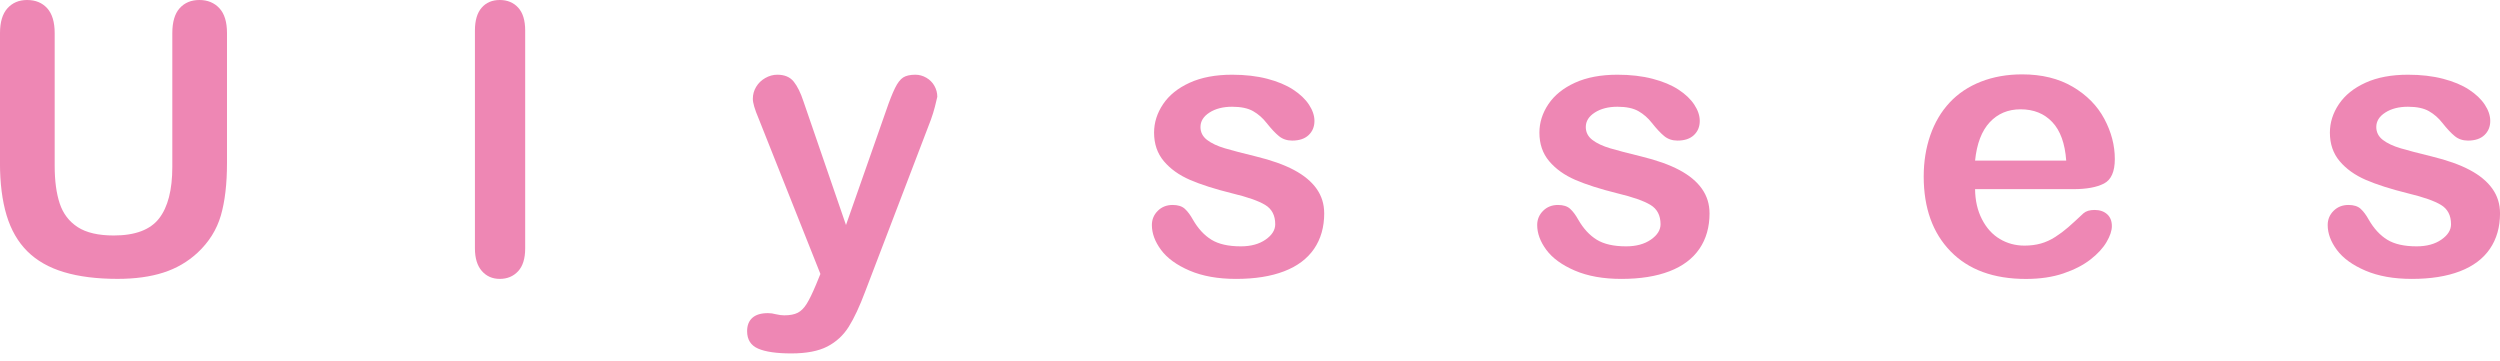
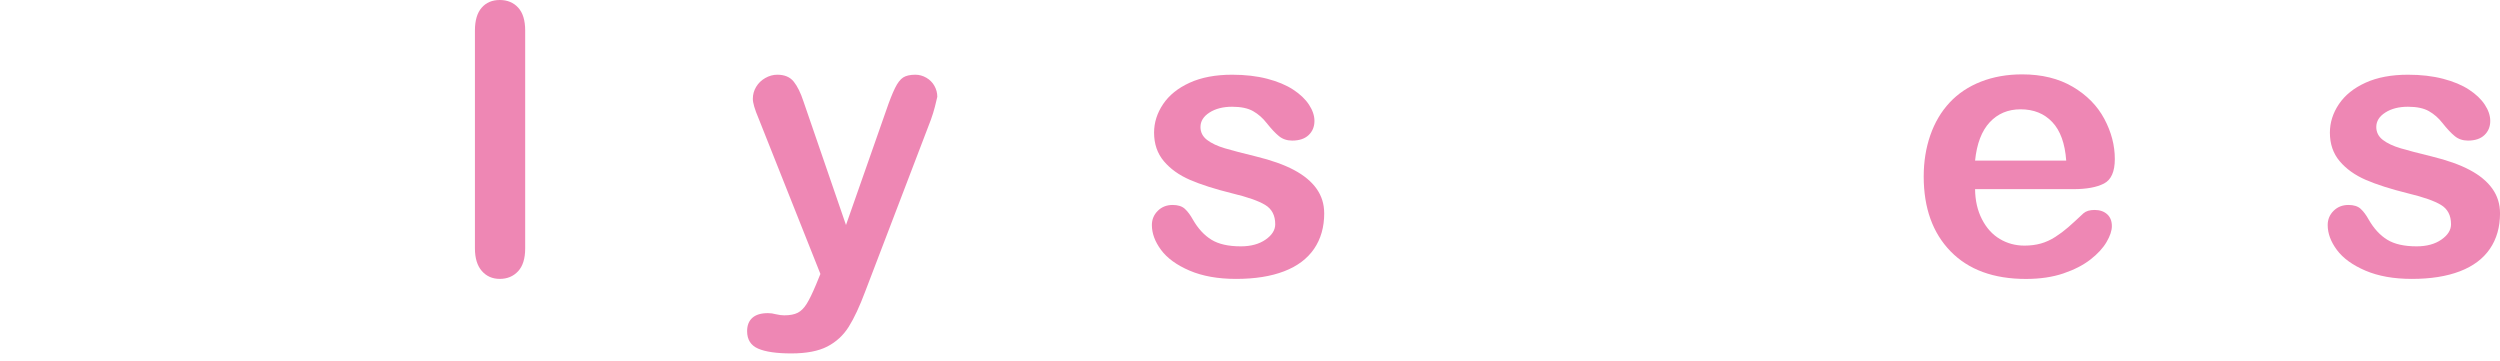
<svg xmlns="http://www.w3.org/2000/svg" fill="none" height="24" viewBox="0 0 166 24" width="166">
  <g fill="#ee87b4">
-     <path d="m0 10.81v-8.611c0-.733.165-1.283.495-1.649.33-.366.764-.55 1.302-.55.562 0 1.009.183 1.339.55.33.366.495.916.495 1.649v8.807c0 1.001.112 1.838.336 2.51s.622 1.193 1.192 1.564c.57.37 1.369.556 2.396.556 1.418 0 2.421-.377 3.007-1.13.587-.754.88-1.896.88-3.427v-8.88c0-.741.163-1.293.489-1.655.326-.362.762-.544 1.308-.544.546 0 .988.181 1.327.544.338.362.507.914.507 1.655v8.611c0 1.401-.137 2.569-.41 3.506-.274.937-.789 1.759-1.547 2.467-.652.603-1.41 1.043-2.274 1.319-.864.277-1.875.415-3.032.415-1.377 0-2.563-.148-3.557-.446-.995-.297-1.805-.757-2.433-1.38-.628-.623-1.088-1.421-1.382-2.394-.293-.973-.44-2.136-.44-3.488z" />
    <path d="m31.535 16.49v-14.463c0-.667.149-1.173.446-1.514.297-.342.699-.513 1.204-.513.505 0 .913.169 1.222.507.31.338.465.845.465 1.521v14.463c0 .676-.157 1.183-.471 1.52-.314.338-.719.507-1.216.507-.489 0-.886-.175-1.192-.525-.305-.35-.458-.851-.458-1.502z" />
    <path d="m54.17 18.935.305-.745-4.108-10.334c-.253-.594-.379-1.026-.379-1.295 0-.285.073-.55.22-.794.147-.244.348-.44.605-.586.257-.147.524-.22.801-.22.481 0 .844.152 1.088.458.245.305.461.743.648 1.313l2.824 8.209 2.677-7.635c.212-.619.403-1.103.575-1.453.171-.35.352-.586.544-.709.191-.122.462-.183.813-.183.252 0 .495.067.727.201.232.134.411.316.538.544.126.228.189.469.189.721-.033.155-.086.375-.159.66-.073.285-.163.574-.269.867l-4.352 11.384c-.375 1.002-.742 1.788-1.1 2.358-.359.57-.834 1.008-1.424 1.313-.591.305-1.388.458-2.39.458-.978 0-1.712-.106-2.201-.318-.489-.212-.734-.598-.734-1.161 0-.383.116-.677.349-.885.232-.208.577-.311 1.033-.311.179 0 .354.024.526.073.212.049.395.073.55.073.383 0 .684-.058.905-.171.22-.114.417-.311.593-.593.175-.281.377-.695.605-1.24z" />
    <path d="m87.928 14.158c0 .92-.225 1.709-.673 2.364-.448.656-1.111 1.153-1.986 1.49-.876.338-1.942.507-3.197.507-1.198 0-2.225-.183-3.081-.549-.856-.367-1.488-.825-1.895-1.374-.408-.549-.611-1.101-.611-1.655 0-.367.13-.68.391-.941.261-.261.591-.391.99-.391.35 0 .619.085.807.256.187.172.367.412.538.721.343.595.752 1.038 1.229 1.331.477.293 1.127.44 1.95.44.668 0 1.216-.149 1.644-.446.428-.297.642-.637.642-1.02 0-.587-.222-1.014-.666-1.283-.444-.269-1.176-.525-2.195-.77-1.149-.285-2.084-.584-2.806-.897-.722-.314-1.298-.727-1.73-1.24-.432-.513-.648-1.144-.648-1.893 0-.668.2-1.299.599-1.893.399-.594.988-1.069 1.767-1.423.778-.354 1.718-.531 2.818-.531.864 0 1.64.09 2.329.269.688.179 1.263.42 1.723.721.461.301.811.635 1.052 1.002.24.366.361.725.361 1.075 0 .383-.128.696-.385.94-.256.244-.621.367-1.094.367-.343 0-.634-.098-.874-.293-.241-.195-.516-.489-.826-.879-.253-.325-.55-.586-.892-.782-.342-.195-.807-.293-1.394-.293-.603 0-1.105.128-1.504.385-.399.256-.599.576-.599.959 0 .35.147.637.44.861.293.224.689.409 1.186.556.497.147 1.182.326 2.054.538 1.035.252 1.881.554 2.536.904.656.35 1.154.763 1.492 1.24.338.476.507 1.02.507 1.631z" />
-     <path d="m113.514 14.158c0 .92-.225 1.709-.673 2.364-.449.656-1.111 1.153-1.987 1.49-.876.338-1.942.507-3.197.507-1.198 0-2.225-.183-3.081-.549-.855-.367-1.487-.825-1.895-1.374-.407-.549-.611-1.101-.611-1.655 0-.367.131-.68.391-.941.261-.261.591-.391.99-.391.351 0 .62.085.807.256.188.172.367.412.539.721.342.595.751 1.038 1.228 1.331.477.293 1.127.44 1.95.44.668 0 1.216-.149 1.645-.446.427-.297.641-.637.641-1.02 0-.587-.222-1.014-.666-1.283-.445-.269-1.176-.525-2.194-.77-1.15-.285-2.085-.584-2.807-.897-.721-.314-1.297-.727-1.729-1.24-.432-.513-.648-1.144-.648-1.893 0-.668.2-1.299.599-1.893.399-.594.988-1.069 1.766-1.423.779-.354 1.718-.531 2.819-.531.863 0 1.639.09 2.328.269.689.179 1.264.42 1.724.721.461.301.811.635 1.051 1.002.241.366.361.725.361 1.075 0 .383-.128.696-.385.94-.256.244-.621.367-1.094.367-.343 0-.634-.098-.874-.293-.241-.195-.516-.489-.825-.879-.253-.325-.55-.586-.893-.782-.342-.195-.807-.293-1.393-.293-.603 0-1.105.128-1.505.385-.399.256-.598.576-.598.959 0 .35.146.637.44.861.293.224.688.409 1.186.556.497.147 1.181.326 2.054.538 1.035.252 1.88.554 2.536.904.657.35 1.154.763 1.492 1.24s.508 1.02.508 1.631z" />
    <path d="m137.673 12.559h-6.528c.008.757.161 1.425.459 2.003.297.578.692 1.014 1.185 1.307.493.293 1.037.44 1.633.44.399 0 .764-.047 1.094-.14.33-.093.649-.24.96-.44.309-.199.594-.413.855-.641.261-.228.599-.537 1.015-.928.171-.146.416-.219.734-.219.342 0 .619.093.831.281.212.188.317.452.317.794 0 .302-.118.654-.354 1.057-.236.403-.593.79-1.07 1.16-.476.371-1.075.678-1.796.923-.722.244-1.551.366-2.489.366-2.143 0-3.81-.611-5-1.832-1.19-1.222-1.785-2.879-1.785-4.972 0-.985.147-1.899.44-2.742.294-.843.721-1.565 1.284-2.168.562-.602 1.255-1.064 2.078-1.386s1.736-.483 2.739-.483c1.304 0 2.422.275 3.356.824.933.55 1.632 1.26 2.097 2.131.464.872.696 1.759.696 2.663 0 .839-.24 1.382-.721 1.631-.481.248-1.157.372-2.03.372zm-6.528-1.893h6.052c-.082-1.14-.389-1.993-.924-2.559-.533-.566-1.236-.849-2.108-.849-.832 0-1.514.287-2.048.861-.534.574-.858 1.423-.972 2.547z" />
    <path d="m166.002 14.158c0 .92-.225 1.709-.673 2.364-.448.656-1.111 1.153-1.987 1.49-.876.338-1.941.507-3.197.507-1.197 0-2.224-.183-3.08-.549-.856-.367-1.488-.825-1.895-1.374-.408-.549-.611-1.101-.611-1.655 0-.367.13-.68.39-.941.262-.261.591-.391.991-.391.35 0 .619.085.807.256.187.172.367.412.538.721.342.595.751 1.038 1.229 1.331.476.293 1.126.44 1.949.44.668 0 1.217-.149 1.645-.446s.641-.637.641-1.02c0-.587-.221-1.014-.665-1.283-.445-.269-1.177-.525-2.195-.77-1.149-.285-2.084-.584-2.806-.897-.721-.314-1.298-.727-1.73-1.24-.432-.513-.648-1.144-.648-1.893 0-.668.2-1.299.599-1.893.4-.594.988-1.069 1.767-1.423.778-.354 1.718-.531 2.818-.531.864 0 1.64.09 2.328.269.689.179 1.264.42 1.724.721.461.301.811.635 1.052 1.002.24.366.36.725.36 1.075 0 .383-.128.696-.385.94-.256.244-.621.367-1.094.367-.342 0-.634-.098-.873-.293-.242-.195-.517-.489-.826-.879-.253-.325-.55-.586-.893-.782-.342-.195-.806-.293-1.393-.293-.603 0-1.105.128-1.504.385-.4.256-.599.576-.599.959 0 .35.147.637.44.861s.689.409 1.186.556c.497.147 1.182.326 2.054.538 1.035.252 1.881.554 2.536.904.657.35 1.154.763 1.492 1.24s.508 1.02.508 1.631z" />
  </g>
</svg>